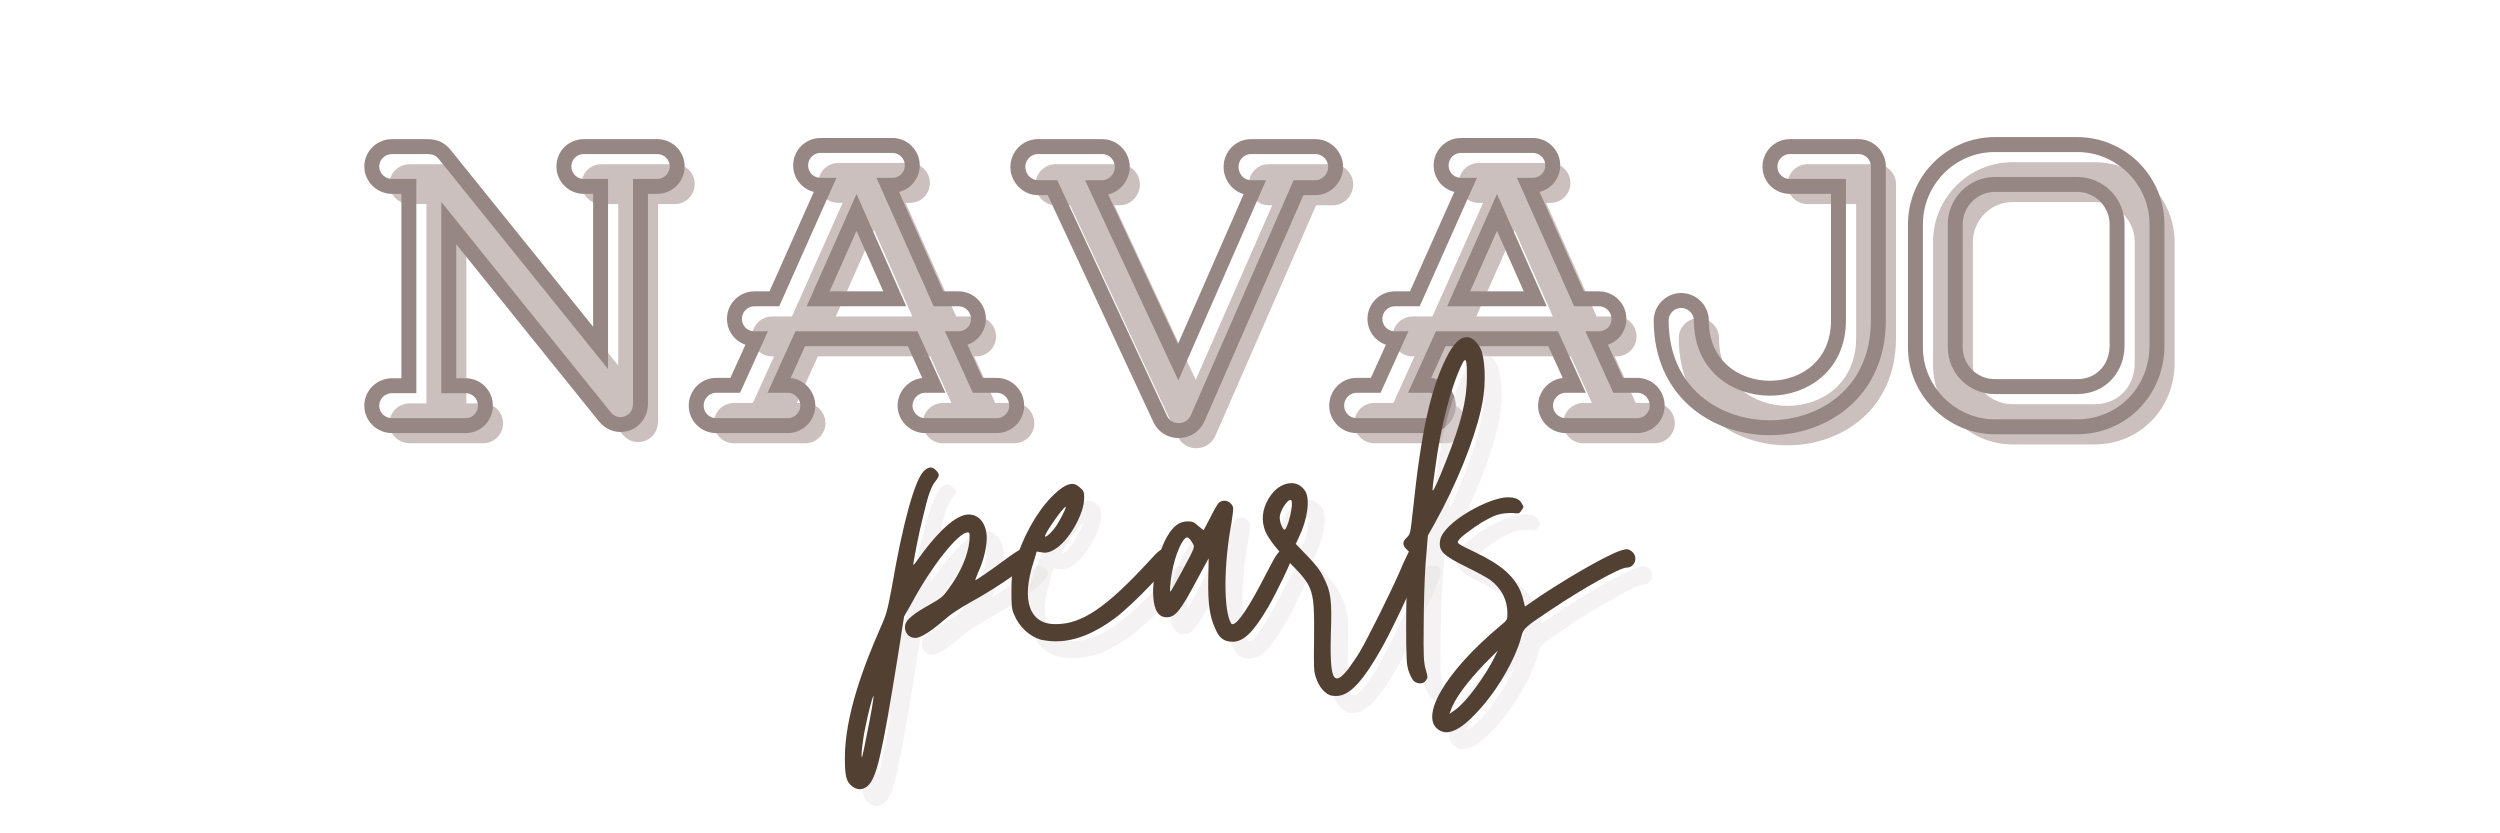
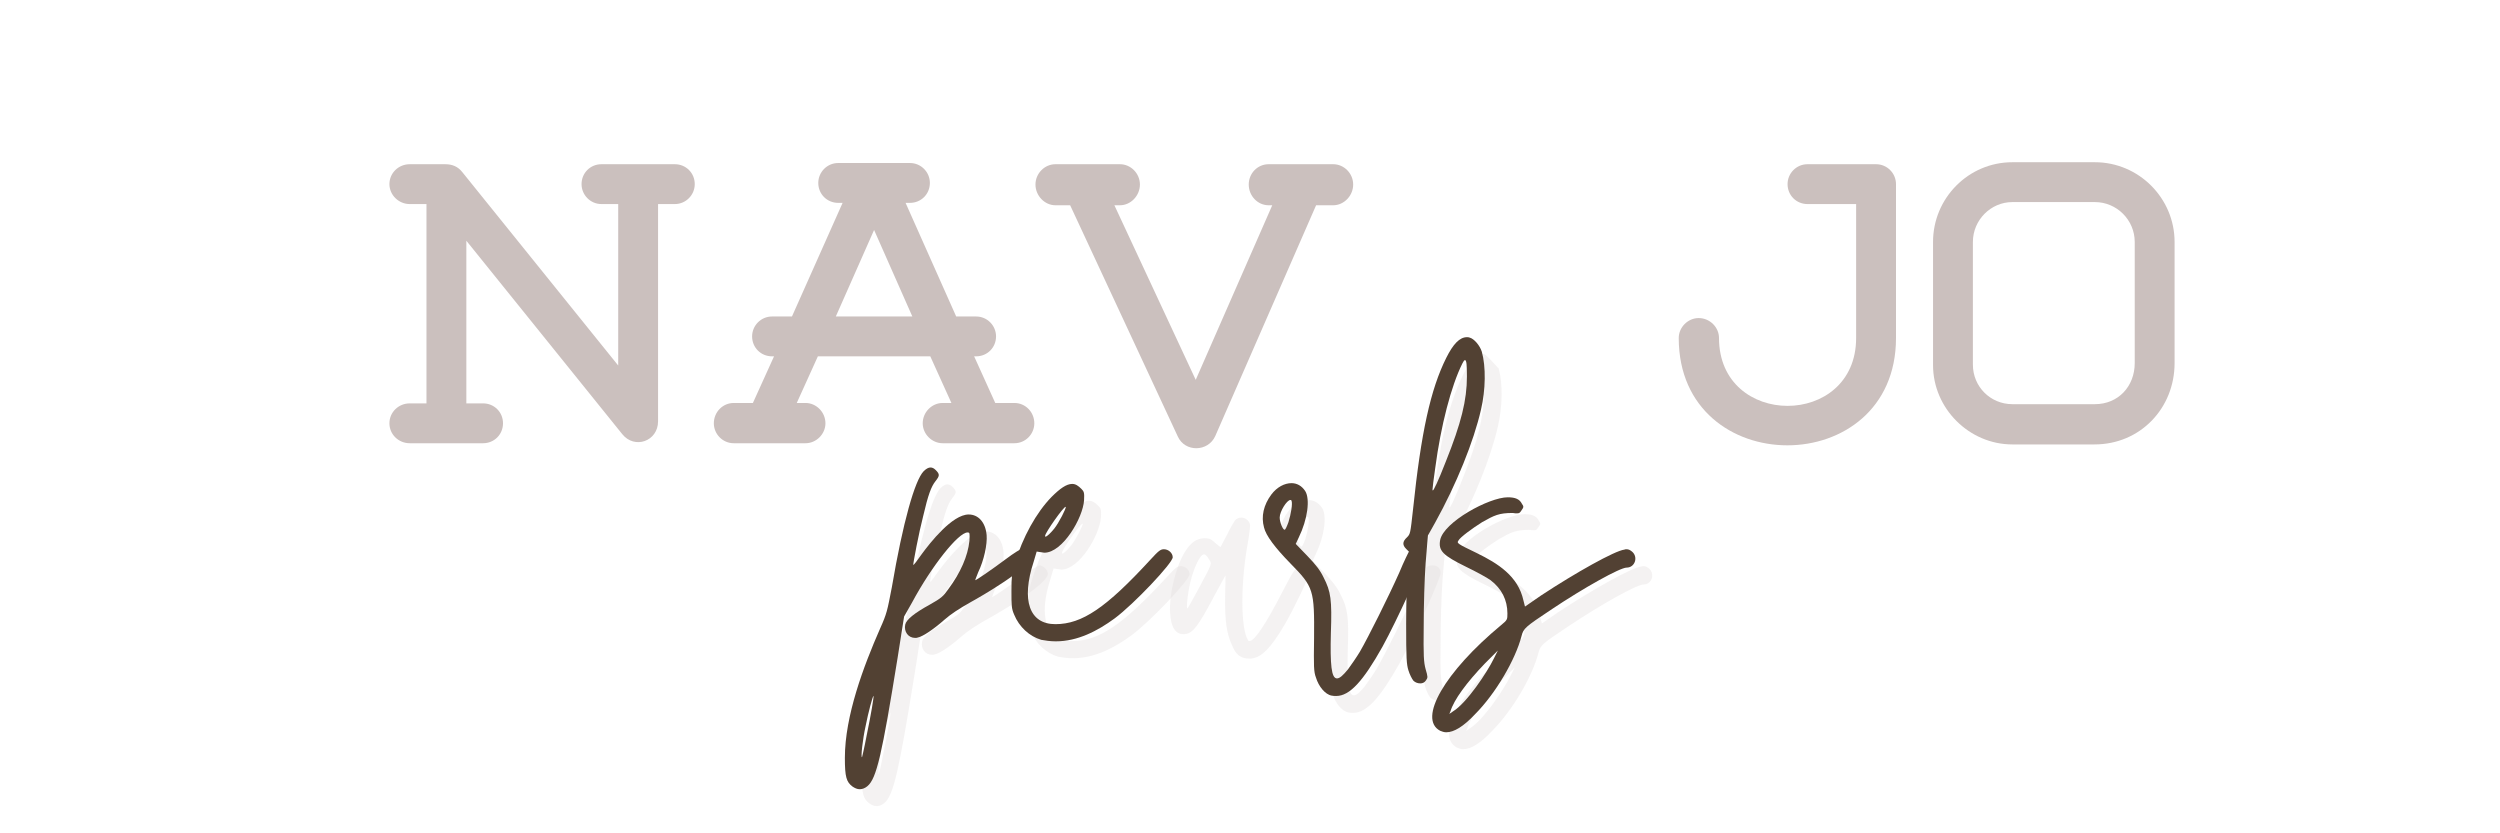
<svg xmlns="http://www.w3.org/2000/svg" width="576" zoomAndPan="magnify" viewBox="0 0 432 144" height="192" preserveAspectRatio="xMidYMid meet" version="1.0">
  <defs>
    <filter x="0%" y="0%" width="100%" height="100%" id="82ce3504d9">
      <feColorMatrix values="0 0 0 0 1 0 0 0 0 1 0 0 0 0 1 0 0 0 1 0" color-interpolation-filters="sRGB" />
    </filter>
    <g />
    <mask id="00b9658fda">
      <g filter="url(#82ce3504d9)">
        <rect x="-43.2" width="518.4" fill="#000000" y="-14.4" height="172.8" fill-opacity="0.8" />
      </g>
    </mask>
    <clipPath id="c5d01710d7">
      <path d="M 0.391 0.363 L 48.941 0.363 L 48.941 17 L 0.391 17 Z M 0.391 0.363 " clip-rule="nonzero" />
    </clipPath>
    <clipPath id="4da08446f7">
      <path d="M 40.621 0.363 C 45.219 0.363 48.941 4.086 48.941 8.68 C 48.941 13.277 45.219 17 40.621 17 L 8.707 17 C 4.113 17 0.391 13.277 0.391 8.68 C 0.391 4.086 4.113 0.363 8.707 0.363 Z M 40.621 0.363 " clip-rule="nonzero" />
    </clipPath>
    <clipPath id="4741c807af">
      <rect x="0" width="50" y="0" height="17" />
    </clipPath>
  </defs>
  <rect x="-43.2" width="518.4" fill="#ffffff" y="-14.4" height="172.8" fill-opacity="1" />
  <rect x="-43.2" width="518.4" fill="#ffffff" y="-14.4" height="172.8" fill-opacity="1" />
  <g mask="url(#00b9658fda)">
    <g transform="matrix(1, 0, 0, 1, 271, 127)">
      <g clip-path="url(#4741c807af)">
        <g clip-path="url(#c5d01710d7)">
          <g clip-path="url(#4da08446f7)">
            <path fill="#ffffff" d="M 0.391 0.363 L 48.941 0.363 L 48.941 17 L 0.391 17 Z M 0.391 0.363 " fill-opacity="1" fill-rule="nonzero" />
          </g>
        </g>
      </g>
    </g>
  </g>
  <g fill="#cbc0be" fill-opacity="1">
    <g transform="translate(64.397, 76.591)">
      <g>
        <path d="M 52.211 -48.215 L 39.539 -48.215 C 37.609 -48.215 36.094 -46.699 36.094 -44.773 C 36.094 -42.914 37.609 -41.328 39.539 -41.328 L 42.43 -41.328 L 42.43 -13.43 L 15.496 -46.84 C 14.742 -47.801 13.777 -48.215 12.535 -48.215 L 6.406 -48.215 C 4.477 -48.215 2.895 -46.699 2.895 -44.773 C 2.895 -42.914 4.477 -41.328 6.406 -41.328 L 9.297 -41.328 L 9.297 -6.887 L 6.406 -6.887 C 4.477 -6.887 2.895 -5.371 2.895 -3.445 C 2.895 -1.516 4.477 0 6.406 0 L 19.078 0 C 21.008 0 22.523 -1.516 22.523 -3.445 C 22.523 -5.371 21.008 -6.887 19.078 -6.887 L 16.188 -6.887 L 16.188 -34.992 L 43.117 -1.586 C 45.254 1.102 49.316 -0.344 49.316 -3.789 L 49.316 -41.328 L 52.211 -41.328 C 54.141 -41.328 55.656 -42.914 55.656 -44.773 C 55.656 -46.699 54.141 -48.215 52.211 -48.215 Z M 52.211 -48.215 " />
      </g>
    </g>
  </g>
  <g fill="#cbc0be" fill-opacity="1">
    <g transform="translate(123.351, 76.591)">
      <g>
        <path d="M 51.934 -6.957 L 48.629 -6.957 L 44.98 -15.016 L 45.324 -15.016 C 47.25 -15.016 48.766 -16.531 48.766 -18.461 C 48.766 -20.32 47.25 -21.902 45.324 -21.902 L 41.879 -21.902 L 33.133 -41.535 L 33.891 -41.535 C 35.816 -41.535 37.332 -43.051 37.332 -44.98 C 37.332 -46.84 35.816 -48.422 33.891 -48.422 L 21.492 -48.422 C 19.562 -48.422 18.047 -46.84 18.047 -44.98 C 18.047 -43.051 19.562 -41.535 21.492 -41.535 L 22.25 -41.535 L 13.5 -21.902 L 10.055 -21.902 C 8.129 -21.902 6.613 -20.32 6.613 -18.461 C 6.613 -16.531 8.129 -15.016 10.055 -15.016 L 10.402 -15.016 L 6.75 -6.957 L 3.445 -6.957 C 1.516 -6.957 0 -5.371 0 -3.445 C 0 -1.586 1.516 0 3.445 0 L 15.844 0 C 17.703 0 19.285 -1.586 19.285 -3.445 C 19.285 -5.371 17.703 -6.957 15.844 -6.957 L 14.328 -6.957 L 17.977 -15.016 L 37.402 -15.016 L 41.051 -6.957 L 39.539 -6.957 C 37.676 -6.957 36.094 -5.371 36.094 -3.445 C 36.094 -1.586 37.676 0 39.539 0 L 51.934 0 C 53.863 0 55.379 -1.586 55.379 -3.445 C 55.379 -5.371 53.863 -6.957 51.934 -6.957 Z M 34.301 -21.902 L 21.078 -21.902 L 27.691 -36.852 Z M 34.301 -21.902 " />
      </g>
    </g>
  </g>
  <g fill="#cbc0be" fill-opacity="1">
    <g transform="translate(178.93, 76.591)">
      <g>
        <path d="M 51.453 -48.215 L 40.293 -48.215 C 38.367 -48.215 36.852 -46.633 36.852 -44.703 C 36.852 -42.773 38.367 -41.121 40.293 -41.121 L 40.914 -41.121 L 27.691 -10.953 L 13.637 -41.121 L 14.602 -41.121 C 16.461 -41.121 18.047 -42.773 18.047 -44.703 C 18.047 -46.633 16.461 -48.215 14.602 -48.215 L 3.445 -48.215 C 1.586 -48.215 0 -46.633 0 -44.703 C 0 -42.773 1.586 -41.121 3.445 -41.121 L 5.992 -41.121 L 24.59 -1.172 C 25.828 1.586 29.824 1.516 31.066 -1.238 L 48.492 -41.121 L 51.453 -41.121 C 53.312 -41.121 54.898 -42.773 54.898 -44.703 C 54.898 -46.633 53.312 -48.215 51.453 -48.215 Z M 51.453 -48.215 " />
      </g>
    </g>
  </g>
  <g fill="#cbc0be" fill-opacity="1">
    <g transform="translate(234.027, 76.591)">
      <g>
-         <path d="M 51.934 -6.957 L 48.629 -6.957 L 44.98 -15.016 L 45.324 -15.016 C 47.25 -15.016 48.766 -16.531 48.766 -18.461 C 48.766 -20.32 47.25 -21.902 45.324 -21.902 L 41.879 -21.902 L 33.133 -41.535 L 33.891 -41.535 C 35.816 -41.535 37.332 -43.051 37.332 -44.98 C 37.332 -46.84 35.816 -48.422 33.891 -48.422 L 21.492 -48.422 C 19.562 -48.422 18.047 -46.84 18.047 -44.98 C 18.047 -43.051 19.562 -41.535 21.492 -41.535 L 22.25 -41.535 L 13.5 -21.902 L 10.055 -21.902 C 8.129 -21.902 6.613 -20.32 6.613 -18.461 C 6.613 -16.531 8.129 -15.016 10.055 -15.016 L 10.402 -15.016 L 6.75 -6.957 L 3.445 -6.957 C 1.516 -6.957 0 -5.371 0 -3.445 C 0 -1.586 1.516 0 3.445 0 L 15.844 0 C 17.703 0 19.285 -1.586 19.285 -3.445 C 19.285 -5.371 17.703 -6.957 15.844 -6.957 L 14.328 -6.957 L 17.977 -15.016 L 37.402 -15.016 L 41.051 -6.957 L 39.539 -6.957 C 37.676 -6.957 36.094 -5.371 36.094 -3.445 C 36.094 -1.586 37.676 0 39.539 0 L 51.934 0 C 53.863 0 55.379 -1.586 55.379 -3.445 C 55.379 -5.371 53.863 -6.957 51.934 -6.957 Z M 34.301 -21.902 L 21.078 -21.902 L 27.691 -36.852 Z M 34.301 -21.902 " />
-       </g>
+         </g>
    </g>
  </g>
  <g fill="#cbc0be" fill-opacity="1">
    <g transform="translate(289.606, 76.591)">
      <g>
        <path d="M 34.578 -48.215 L 22.73 -48.215 C 20.801 -48.215 19.285 -46.633 19.285 -44.773 C 19.285 -42.844 20.801 -41.328 22.73 -41.328 L 31.133 -41.328 L 31.133 -18.184 C 31.133 -2.547 7.438 -2.547 7.438 -18.184 C 7.438 -20.043 5.855 -21.629 3.926 -21.629 C 2.066 -21.629 0.48 -20.043 0.48 -18.184 C 0.48 6.543 38.023 6.543 38.023 -18.184 L 38.023 -44.773 C 38.023 -46.633 36.508 -48.215 34.578 -48.215 Z M 34.578 -48.215 " />
      </g>
    </g>
  </g>
  <g fill="#cbc0be" fill-opacity="1">
    <g transform="translate(330.584, 76.591)">
      <g>
        <path d="M 45.184 -13.844 L 45.184 -34.785 C 45.184 -42.359 38.984 -48.559 31.41 -48.559 L 17.152 -48.559 C 9.574 -48.559 3.445 -42.359 3.445 -34.785 L 3.445 -13.5 C 3.445 -5.992 9.711 0.207 17.152 0.207 L 31.34 0.207 C 39.262 0.207 45.184 -6.062 45.184 -13.844 Z M 31.41 -6.75 L 17.152 -6.75 C 13.363 -6.75 10.332 -9.781 10.332 -13.57 L 10.332 -34.785 C 10.332 -38.574 13.43 -41.672 17.152 -41.672 L 31.41 -41.672 C 35.199 -41.672 38.297 -38.574 38.297 -34.785 L 38.297 -13.844 C 38.297 -9.852 35.473 -6.75 31.41 -6.75 Z M 31.41 -6.75 " />
      </g>
    </g>
  </g>
-   <path stroke-linecap="butt" transform="matrix(0.75, 0, 0, 0.75, 5.337, 8.297)" fill="none" stroke-linejoin="miter" d="M 144.306 22.719 L 127.399 22.719 C 124.821 22.719 122.806 24.734 122.806 27.312 C 122.806 29.781 124.821 31.885 127.399 31.885 L 131.259 31.885 L 131.259 69.083 L 95.363 24.557 C 94.352 23.255 93.05 22.719 91.394 22.719 L 83.233 22.719 C 80.649 22.719 78.545 24.734 78.545 27.312 C 78.545 29.781 80.649 31.885 83.233 31.885 L 87.087 31.885 L 87.087 77.807 L 83.233 77.807 C 80.649 77.807 78.545 79.849 78.545 82.401 C 78.545 84.984 80.649 87 83.233 87 L 100.139 87 C 102.691 87 104.712 84.984 104.712 82.401 C 104.712 79.849 102.691 77.807 100.139 77.807 L 96.28 77.807 L 96.28 40.338 L 132.175 84.891 C 135.024 88.479 140.451 86.552 140.451 81.953 L 140.451 31.885 L 144.306 31.885 C 146.863 31.885 148.905 29.781 148.905 27.312 C 148.905 24.734 146.863 22.719 144.306 22.719 Z M 222.53 77.719 L 218.139 77.719 L 213.269 66.979 L 213.717 66.979 C 216.3 66.979 218.316 64.958 218.316 62.38 C 218.316 59.917 216.3 57.786 213.717 57.786 L 209.123 57.786 L 197.462 31.62 L 198.472 31.62 C 201.05 31.62 203.071 29.599 203.071 27.021 C 203.071 24.557 201.05 22.448 198.472 22.448 L 181.946 22.448 C 179.368 22.448 177.352 24.557 177.352 27.021 C 177.352 29.599 179.368 31.62 181.946 31.62 L 182.957 31.62 L 171.295 57.786 L 166.701 57.786 C 164.123 57.786 162.102 59.917 162.102 62.38 C 162.102 64.958 164.123 66.979 166.701 66.979 L 167.149 66.979 L 162.285 77.719 L 157.889 77.719 C 155.311 77.719 153.29 79.849 153.29 82.401 C 153.29 84.891 155.311 87 157.889 87 L 174.415 87 C 176.905 87 179.009 84.891 179.009 82.401 C 179.009 79.849 176.905 77.719 174.415 77.719 L 172.394 77.719 L 177.264 66.979 L 203.16 66.979 L 208.024 77.719 L 206.009 77.719 C 203.54 77.719 201.41 79.849 201.41 82.401 C 201.41 84.891 203.54 87 206.009 87 L 222.53 87 C 225.108 87 227.128 84.891 227.128 82.401 C 227.128 79.849 225.108 77.719 222.53 77.719 Z M 199.035 57.786 L 181.389 57.786 L 190.222 37.875 Z M 296.009 22.719 L 281.118 22.719 C 278.54 22.719 276.524 24.823 276.524 27.401 C 276.524 29.958 278.54 32.177 281.118 32.177 L 281.951 32.177 L 264.326 72.401 L 245.582 32.177 L 246.858 32.177 C 249.347 32.177 251.457 29.958 251.457 27.401 C 251.457 24.823 249.347 22.719 246.858 22.719 L 231.993 22.719 C 229.503 22.719 227.399 24.823 227.399 27.401 C 227.399 29.958 229.503 32.177 231.993 32.177 L 235.378 32.177 L 260.181 85.432 C 261.837 89.109 267.175 89.016 268.811 85.338 L 292.061 32.177 L 296.009 32.177 C 298.477 32.177 300.608 29.958 300.608 27.401 C 300.608 24.823 298.477 22.719 296.009 22.719 Z M 370.097 77.719 L 365.707 77.719 L 360.837 66.979 L 361.285 66.979 C 363.868 66.979 365.884 64.958 365.884 62.38 C 365.884 59.917 363.868 57.786 361.285 57.786 L 356.691 57.786 L 345.03 31.62 L 346.04 31.62 C 348.618 31.62 350.639 29.599 350.639 27.021 C 350.639 24.557 348.618 22.448 346.04 22.448 L 329.514 22.448 C 326.936 22.448 324.92 24.557 324.92 27.021 C 324.92 29.599 326.936 31.62 329.514 31.62 L 330.524 31.62 L 318.863 57.786 L 314.269 57.786 C 311.691 57.786 309.67 59.917 309.67 62.38 C 309.67 64.958 311.691 66.979 314.269 66.979 L 314.717 66.979 L 309.852 77.719 L 305.457 77.719 C 302.878 77.719 300.858 79.849 300.858 82.401 C 300.858 84.891 302.878 87 305.457 87 L 321.983 87 C 324.472 87 326.576 84.891 326.576 82.401 C 326.576 79.849 324.472 77.719 321.983 77.719 L 319.962 77.719 L 324.832 66.979 L 350.727 66.979 L 355.592 77.719 L 353.576 77.719 C 351.108 77.719 348.977 79.849 348.977 82.401 C 348.977 84.891 351.108 87 353.576 87 L 370.097 87 C 372.675 87 374.696 84.891 374.696 82.401 C 374.696 79.849 372.675 77.719 370.097 77.719 Z M 346.602 57.786 L 328.957 57.786 L 337.79 37.875 Z M 421.066 22.719 L 405.28 22.719 C 402.701 22.719 400.686 24.823 400.686 27.312 C 400.686 29.87 402.701 31.885 405.28 31.885 L 416.467 31.885 L 416.467 62.76 C 416.467 83.594 384.873 83.594 384.873 62.76 C 384.873 60.271 382.769 58.167 380.191 58.167 C 377.722 58.167 375.618 60.271 375.618 62.76 C 375.618 95.724 425.66 95.724 425.66 62.76 L 425.66 27.312 C 425.66 24.823 423.644 22.719 421.066 22.719 Z M 489.852 68.547 L 489.852 40.63 C 489.852 30.521 481.576 22.245 471.488 22.245 L 452.472 22.245 C 442.363 22.245 434.201 30.521 434.201 40.63 L 434.201 68.995 C 434.201 79.016 442.561 87.271 452.472 87.271 L 471.399 87.271 C 481.957 87.271 489.852 78.927 489.852 68.547 Z M 471.488 78.01 L 452.472 78.01 C 447.431 78.01 443.368 73.953 443.368 68.906 L 443.368 40.63 C 443.368 35.562 447.519 31.437 452.472 31.437 L 471.488 31.437 C 476.53 31.437 480.66 35.562 480.66 40.63 L 480.66 68.547 C 480.66 73.859 476.889 78.01 471.488 78.01 Z M 471.488 78.01 " stroke="#978784" stroke-width="3.444" stroke-opacity="1" stroke-miterlimit="4" />
  <g fill="#e3dfde" fill-opacity="0.4">
    <g transform="translate(159.08, 109.121)">
      <g>
        <path d="M -8.848 29.715 C -8.453 29.977 -8.055 30.176 -7.594 30.176 C -7.133 30.176 -6.668 29.977 -6.273 29.648 C -4.688 28.328 -3.766 24.234 -1.055 7.461 L 0.066 0.332 L 1.453 -2.113 C 4.82 -8.387 9.441 -14.195 11.027 -14.195 C 11.422 -14.195 11.422 -14.062 11.355 -12.742 C 11.094 -10.168 9.84 -7.262 7.727 -4.426 C 6.801 -3.102 6.473 -2.84 4.488 -1.715 C 1.848 -0.266 0.461 0.859 0.266 1.715 C 0 2.973 0.793 4.027 1.98 4.027 C 2.113 4.027 2.312 4.027 2.441 3.961 C 3.367 3.766 5.281 2.441 7.066 0.859 C 8.121 -0.066 9.508 -0.992 11.621 -2.18 C 13.207 -3.039 21.988 -8.121 21.988 -9.969 C 21.988 -10.629 21.195 -11.422 20.535 -11.422 C 20.336 -11.422 19.016 -10.629 17.629 -9.574 C 15.055 -7.66 12.547 -5.941 12.348 -5.941 C 12.348 -5.941 12.547 -6.535 12.875 -7.328 C 13.867 -9.375 14.461 -12.148 14.328 -13.734 C 14.129 -15.98 12.875 -17.301 11.227 -17.301 C 8.387 -17.301 4.555 -12.414 3.102 -10.434 C 2.379 -9.375 1.715 -8.52 1.652 -8.582 C 1.586 -8.715 2.641 -14.262 3.367 -17.035 C 4.227 -20.734 4.754 -22.121 5.48 -23.043 C 6.207 -23.969 6.273 -24.234 5.547 -24.961 C 5.215 -25.289 4.953 -25.422 4.621 -25.422 C 4.293 -25.422 3.895 -25.223 3.434 -24.762 C 1.914 -23.176 -0.133 -15.98 -2.047 -4.754 C -2.84 -0.66 -2.906 -0.199 -4.094 2.441 C -6.934 8.914 -10.168 17.496 -10.168 24.762 C -10.168 28.062 -9.906 28.922 -8.848 29.715 Z M -6.473 21.262 C -6.801 23.043 -7.199 24.629 -7.199 24.629 C -7.461 24.828 -7.066 21.395 -6.602 19.348 C -6.141 16.969 -5.348 14 -5.215 14.062 C -5.148 14.195 -5.613 17.102 -6.473 21.262 Z M -6.473 21.262 " />
      </g>
    </g>
  </g>
  <g fill="#e3dfde" fill-opacity="0.4">
    <g transform="translate(179.943, 109.121)">
      <g>
        <path d="M 2.906 4.359 C 3.566 4.488 4.488 4.621 5.414 4.621 C 9.18 4.621 12.613 2.84 15.582 0.66 C 18.949 -1.848 25.621 -8.914 25.621 -9.906 C 25.621 -10.629 24.895 -11.293 24.102 -11.293 C 23.508 -11.293 23.176 -11.027 21.723 -9.441 C 14.129 -1.188 9.969 1.652 5.348 1.652 C 0.859 1.652 -0.594 -2.441 1.586 -9.113 L 2.113 -10.895 L 2.973 -10.762 C 3.102 -10.762 3.301 -10.695 3.434 -10.695 C 6.602 -10.695 10.102 -16.707 10.301 -19.742 C 10.367 -21.062 10.301 -21.262 9.84 -21.723 C 9.309 -22.254 8.848 -22.582 8.254 -22.582 C 7.262 -22.582 6.141 -21.789 4.688 -20.336 C 2.047 -17.629 -0.332 -13.34 -1.652 -8.848 C -2.18 -7.199 -2.246 -6.535 -2.246 -4.094 C -2.246 -1.586 -2.246 -1.055 -1.781 0 C -0.926 2.113 0.859 3.766 2.906 4.359 Z M 5.148 -14.855 C 4.555 -14.129 3.895 -13.469 3.633 -13.469 C 3.566 -13.469 3.566 -13.535 3.566 -13.602 C 3.566 -14.129 6.867 -18.82 7.133 -18.621 C 7.262 -18.422 5.941 -15.848 5.148 -14.855 Z M 5.148 -14.855 " />
      </g>
    </g>
  </g>
  <g fill="#e3dfde" fill-opacity="0.4">
    <g transform="translate(204.108, 109.121)">
      <g>
        <path d="M 11.82 4.688 C 13.734 4.688 15.449 2.973 17.961 -1.32 C 19.48 -3.961 21.988 -9.18 21.988 -9.707 C 21.988 -10.168 21.129 -11.227 20.801 -11.227 C 19.809 -11.227 19.48 -10.695 17.434 -6.734 C 14.727 -1.453 12.68 1.652 11.82 1.652 C 11.688 1.652 11.621 1.652 11.555 1.52 C 10.234 -0.594 10.234 -8.582 11.621 -15.914 C 11.82 -17.168 11.953 -18.355 11.887 -18.555 C 11.621 -19.281 11.027 -19.676 10.367 -19.676 C 9.969 -19.676 9.641 -19.543 9.309 -19.215 C 9.113 -18.949 8.453 -17.828 7.922 -16.707 C 7.328 -15.648 6.867 -14.66 6.801 -14.594 C 6.734 -14.594 6.34 -14.922 5.875 -15.32 C 5.148 -15.98 4.887 -16.109 4.027 -16.109 C 2.641 -16.109 1.586 -15.32 0.594 -13.668 C -0.992 -11.027 -2.113 -6.34 -1.914 -3.234 C -1.781 -0.727 -0.992 0.461 0.395 0.461 C 1.914 0.461 2.773 -0.594 5.68 -6.074 C 6.734 -8.055 7.66 -9.707 7.66 -9.707 C 7.66 -9.707 7.66 -8.121 7.594 -6.074 C 7.527 -1.848 7.859 0.461 8.848 2.508 C 9.441 3.961 10.234 4.688 11.82 4.688 Z M 2.973 -7.328 C 1.98 -5.48 1.121 -3.961 1.055 -3.961 C 0.926 -3.961 0.992 -5.48 1.32 -7.262 C 1.848 -10.301 3.168 -13.34 3.961 -13.34 C 4.16 -13.34 4.488 -13.008 4.754 -12.547 C 5.348 -11.621 5.48 -12.016 2.973 -7.328 Z M 2.973 -7.328 " />
      </g>
    </g>
  </g>
  <g fill="#e3dfde" fill-opacity="0.4">
    <g transform="translate(224.509, 109.121)">
      <g>
        <path d="M 8.52 14 C 8.781 14.062 9.047 14.062 9.309 14.062 C 11.621 14.062 13.934 11.555 17.301 5.547 C 19.809 0.992 24.43 -9.113 24.43 -10.102 C 24.43 -10.961 23.836 -11.422 23.043 -11.422 C 22.648 -11.422 22.254 -11.355 21.988 -11.094 C 21.855 -10.895 20.996 -9.18 20.207 -7.262 C 18.355 -3.102 14.855 3.895 13.402 6.406 C 12.809 7.395 11.887 8.715 11.355 9.441 C 10.5 10.5 9.906 11.027 9.441 11.027 C 8.453 11.027 8.254 8.648 8.387 3.168 C 8.582 -2.574 8.387 -3.961 7.133 -6.406 C 6.535 -7.66 5.812 -8.582 4.293 -10.168 L 2.312 -12.215 L 2.84 -13.34 C 4.359 -16.441 4.82 -19.941 3.961 -21.328 C 3.367 -22.254 2.508 -22.715 1.586 -22.715 C 0.395 -22.715 -0.926 -22.055 -1.914 -20.734 C -3.234 -18.949 -3.699 -16.969 -3.168 -15.055 C -2.84 -13.668 -1.32 -11.621 1.387 -8.848 C 5.414 -4.754 5.547 -4.293 5.48 4.094 C 5.414 8.98 5.414 9.84 5.812 10.895 C 6.273 12.414 7.395 13.801 8.52 14 Z M 1.055 -15.98 C 0.793 -15.254 0.527 -14.66 0.395 -14.66 C 0.066 -14.66 -0.461 -15.98 -0.461 -16.773 C -0.461 -17.828 0.793 -19.809 1.387 -19.809 C 1.453 -19.809 1.52 -19.809 1.586 -19.676 C 1.781 -19.148 1.52 -17.496 1.055 -15.98 Z M 1.055 -15.98 " />
      </g>
    </g>
  </g>
  <g fill="#e3dfde" fill-opacity="0.4">
    <g transform="translate(247.221, 109.121)">
      <g>
-         <path d="M -0.066 11.422 C 0.266 11.754 0.727 11.887 1.121 11.887 C 1.52 11.887 1.848 11.754 2.113 11.355 C 2.441 10.895 2.441 10.762 2.047 9.441 C 1.715 8.188 1.652 7.199 1.715 1.914 C 1.715 -1.586 1.848 -6.074 2.047 -8.914 L 2.441 -13.668 L 3.699 -15.914 C 7.328 -22.449 10.367 -29.91 11.621 -35.457 C 12.414 -38.824 12.48 -42.852 11.754 -45.43 C 11.422 -46.484 10.434 -47.672 9.641 -47.871 C 9.508 -47.938 9.309 -47.938 9.18 -47.938 C 7.922 -47.938 6.801 -46.75 5.613 -44.371 C 2.906 -38.957 1.254 -31.496 -0.133 -18.16 C -0.594 -14 -0.594 -13.934 -1.188 -13.34 C -1.98 -12.613 -1.98 -12.016 -1.32 -11.355 L -0.793 -10.828 L -1.055 -7.988 C -1.188 -6.473 -1.32 -2.113 -1.32 1.586 C -1.32 7.594 -1.254 8.582 -0.926 9.641 C -0.727 10.301 -0.332 11.094 -0.066 11.422 Z M 5.547 -26.477 C 4.16 -22.914 3.434 -21.461 3.301 -21.461 C 3.234 -21.461 3.234 -21.527 3.234 -21.594 C 3.234 -21.789 3.434 -23.508 3.699 -25.289 C 4.688 -32.75 6.473 -39.551 8.387 -43.383 C 8.582 -43.777 8.715 -43.977 8.848 -43.977 C 9.113 -43.977 9.18 -43.117 9.18 -41.137 C 9.18 -37.043 8.188 -33.082 5.547 -26.477 Z M 5.547 -26.477 " />
+         <path d="M -0.066 11.422 C 0.266 11.754 0.727 11.887 1.121 11.887 C 1.52 11.887 1.848 11.754 2.113 11.355 C 2.441 10.895 2.441 10.762 2.047 9.441 C 1.715 8.188 1.652 7.199 1.715 1.914 C 1.715 -1.586 1.848 -6.074 2.047 -8.914 L 2.441 -13.668 L 3.699 -15.914 C 7.328 -22.449 10.367 -29.91 11.621 -35.457 C 12.414 -38.824 12.48 -42.852 11.754 -45.43 C 9.508 -47.938 9.309 -47.938 9.18 -47.938 C 7.922 -47.938 6.801 -46.75 5.613 -44.371 C 2.906 -38.957 1.254 -31.496 -0.133 -18.16 C -0.594 -14 -0.594 -13.934 -1.188 -13.34 C -1.98 -12.613 -1.98 -12.016 -1.32 -11.355 L -0.793 -10.828 L -1.055 -7.988 C -1.188 -6.473 -1.32 -2.113 -1.32 1.586 C -1.32 7.594 -1.254 8.582 -0.926 9.641 C -0.727 10.301 -0.332 11.094 -0.066 11.422 Z M 5.547 -26.477 C 4.16 -22.914 3.434 -21.461 3.301 -21.461 C 3.234 -21.461 3.234 -21.527 3.234 -21.594 C 3.234 -21.789 3.434 -23.508 3.699 -25.289 C 4.688 -32.75 6.473 -39.551 8.387 -43.383 C 8.582 -43.777 8.715 -43.977 8.848 -43.977 C 9.113 -43.977 9.18 -43.117 9.18 -41.137 C 9.18 -37.043 8.188 -33.082 5.547 -26.477 Z M 5.547 -26.477 " />
      </g>
    </g>
  </g>
  <g fill="#e3dfde" fill-opacity="0.4">
    <g transform="translate(255.54, 109.121)">
      <g>
        <path d="M -3.766 20.074 C -3.434 20.207 -3.102 20.336 -2.707 20.336 C -1.387 20.336 0.266 19.348 2.246 17.234 C 5.812 13.668 9.246 7.793 10.301 3.699 C 10.629 2.379 10.961 2.113 15.32 -0.793 C 21.129 -4.688 27.336 -8.121 28.457 -8.121 C 29.91 -8.121 30.508 -9.969 29.383 -10.895 C 29.055 -11.16 28.789 -11.293 28.457 -11.293 C 28.328 -11.293 28.195 -11.293 28.062 -11.227 C 26.41 -11.027 19.676 -7.262 13.668 -3.301 L 10.895 -1.387 L 10.629 -2.441 C 9.707 -6.668 6.207 -8.848 2.574 -10.629 C -0.859 -12.281 -0.926 -12.348 -0.594 -12.809 C -0.332 -13.34 1.715 -14.855 3.5 -15.98 C 5.613 -17.168 6.406 -17.562 8.781 -17.562 C 9.113 -17.496 9.309 -17.496 9.508 -17.496 C 9.969 -17.496 10.035 -17.629 10.301 -18.027 C 10.695 -18.555 10.695 -18.688 10.367 -19.148 C 9.969 -19.941 9.246 -20.27 7.922 -20.27 C 4.688 -20.27 -3.168 -15.98 -3.766 -12.875 C -4.094 -11.027 -3.301 -10.234 0.727 -8.254 C 2.508 -7.395 4.426 -6.34 4.953 -5.941 C 6.867 -4.488 7.859 -2.508 7.859 -0.199 C 7.859 0.859 7.859 0.926 6.734 1.848 C -2.973 9.906 -7.66 18.027 -3.766 20.074 Z M -1.52 16.707 L -2.18 17.168 L -1.98 16.707 C -1.387 14.727 0.793 11.754 3.961 8.453 L 6.207 6.207 L 5.48 7.66 C 4.359 9.969 0.793 15.32 -1.52 16.707 Z M -1.52 16.707 " />
      </g>
    </g>
  </g>
  <g fill="#524133" fill-opacity="1">
    <g transform="translate(156.162, 106.203)">
      <g>
        <path d="M -8.848 29.715 C -8.453 29.977 -8.055 30.176 -7.594 30.176 C -7.133 30.176 -6.668 29.977 -6.273 29.648 C -4.688 28.328 -3.766 24.234 -1.055 7.461 L 0.066 0.332 L 1.453 -2.113 C 4.82 -8.387 9.441 -14.195 11.027 -14.195 C 11.422 -14.195 11.422 -14.062 11.355 -12.742 C 11.094 -10.168 9.84 -7.262 7.727 -4.426 C 6.801 -3.102 6.473 -2.84 4.488 -1.715 C 1.848 -0.266 0.461 0.859 0.266 1.715 C 0 2.973 0.793 4.027 1.98 4.027 C 2.113 4.027 2.312 4.027 2.441 3.961 C 3.367 3.766 5.281 2.441 7.066 0.859 C 8.121 -0.066 9.508 -0.992 11.621 -2.18 C 13.207 -3.039 21.988 -8.121 21.988 -9.969 C 21.988 -10.629 21.195 -11.422 20.535 -11.422 C 20.336 -11.422 19.016 -10.629 17.629 -9.574 C 15.055 -7.66 12.547 -5.941 12.348 -5.941 C 12.348 -5.941 12.547 -6.535 12.875 -7.328 C 13.867 -9.375 14.461 -12.148 14.328 -13.734 C 14.129 -15.98 12.875 -17.301 11.227 -17.301 C 8.387 -17.301 4.555 -12.414 3.102 -10.434 C 2.379 -9.375 1.715 -8.52 1.652 -8.582 C 1.586 -8.715 2.641 -14.262 3.367 -17.035 C 4.227 -20.734 4.754 -22.121 5.48 -23.043 C 6.207 -23.969 6.273 -24.234 5.547 -24.961 C 5.215 -25.289 4.953 -25.422 4.621 -25.422 C 4.293 -25.422 3.895 -25.223 3.434 -24.762 C 1.914 -23.176 -0.133 -15.98 -2.047 -4.754 C -2.84 -0.66 -2.906 -0.199 -4.094 2.441 C -6.934 8.914 -10.168 17.496 -10.168 24.762 C -10.168 28.062 -9.906 28.922 -8.848 29.715 Z M -6.473 21.262 C -6.801 23.043 -7.199 24.629 -7.199 24.629 C -7.461 24.828 -7.066 21.395 -6.602 19.348 C -6.141 16.969 -5.348 14 -5.215 14.062 C -5.148 14.195 -5.613 17.102 -6.473 21.262 Z M -6.473 21.262 " />
      </g>
    </g>
  </g>
  <g fill="#524133" fill-opacity="1">
    <g transform="translate(177.025, 106.203)">
      <g>
        <path d="M 2.906 4.359 C 3.566 4.488 4.488 4.621 5.414 4.621 C 9.18 4.621 12.613 2.84 15.582 0.66 C 18.949 -1.848 25.621 -8.914 25.621 -9.906 C 25.621 -10.629 24.895 -11.293 24.102 -11.293 C 23.508 -11.293 23.176 -11.027 21.723 -9.441 C 14.129 -1.188 9.969 1.652 5.348 1.652 C 0.859 1.652 -0.594 -2.441 1.586 -9.113 L 2.113 -10.895 L 2.973 -10.762 C 3.102 -10.762 3.301 -10.695 3.434 -10.695 C 6.602 -10.695 10.102 -16.707 10.301 -19.742 C 10.367 -21.062 10.301 -21.262 9.84 -21.723 C 9.309 -22.254 8.848 -22.582 8.254 -22.582 C 7.262 -22.582 6.141 -21.789 4.688 -20.336 C 2.047 -17.629 -0.332 -13.34 -1.652 -8.848 C -2.18 -7.199 -2.246 -6.535 -2.246 -4.094 C -2.246 -1.586 -2.246 -1.055 -1.781 0 C -0.926 2.113 0.859 3.766 2.906 4.359 Z M 5.148 -14.855 C 4.555 -14.129 3.895 -13.469 3.633 -13.469 C 3.566 -13.469 3.566 -13.535 3.566 -13.602 C 3.566 -14.129 6.867 -18.82 7.133 -18.621 C 7.262 -18.422 5.941 -15.848 5.148 -14.855 Z M 5.148 -14.855 " />
      </g>
    </g>
  </g>
  <g fill="#524133" fill-opacity="1">
    <g transform="translate(201.19, 106.203)">
      <g>
-         <path d="M 11.82 4.688 C 13.734 4.688 15.449 2.973 17.961 -1.32 C 19.48 -3.961 21.988 -9.18 21.988 -9.707 C 21.988 -10.168 21.129 -11.227 20.801 -11.227 C 19.809 -11.227 19.48 -10.695 17.434 -6.734 C 14.727 -1.453 12.68 1.652 11.82 1.652 C 11.688 1.652 11.621 1.652 11.555 1.52 C 10.234 -0.594 10.234 -8.582 11.621 -15.914 C 11.82 -17.168 11.953 -18.355 11.887 -18.555 C 11.621 -19.281 11.027 -19.676 10.367 -19.676 C 9.969 -19.676 9.641 -19.543 9.309 -19.215 C 9.113 -18.949 8.453 -17.828 7.922 -16.707 C 7.328 -15.648 6.867 -14.66 6.801 -14.594 C 6.734 -14.594 6.34 -14.922 5.875 -15.32 C 5.148 -15.98 4.887 -16.109 4.027 -16.109 C 2.641 -16.109 1.586 -15.32 0.594 -13.668 C -0.992 -11.027 -2.113 -6.34 -1.914 -3.234 C -1.781 -0.727 -0.992 0.461 0.395 0.461 C 1.914 0.461 2.773 -0.594 5.68 -6.074 C 6.734 -8.055 7.66 -9.707 7.66 -9.707 C 7.66 -9.707 7.66 -8.121 7.594 -6.074 C 7.527 -1.848 7.859 0.461 8.848 2.508 C 9.441 3.961 10.234 4.688 11.82 4.688 Z M 2.973 -7.328 C 1.98 -5.48 1.121 -3.961 1.055 -3.961 C 0.926 -3.961 0.992 -5.48 1.32 -7.262 C 1.848 -10.301 3.168 -13.34 3.961 -13.34 C 4.16 -13.34 4.488 -13.008 4.754 -12.547 C 5.348 -11.621 5.48 -12.016 2.973 -7.328 Z M 2.973 -7.328 " />
-       </g>
+         </g>
    </g>
  </g>
  <g fill="#524133" fill-opacity="1">
    <g transform="translate(221.591, 106.203)">
      <g>
        <path d="M 8.52 14 C 8.781 14.062 9.047 14.062 9.309 14.062 C 11.621 14.062 13.934 11.555 17.301 5.547 C 19.809 0.992 24.43 -9.113 24.43 -10.102 C 24.43 -10.961 23.836 -11.422 23.043 -11.422 C 22.648 -11.422 22.254 -11.355 21.988 -11.094 C 21.855 -10.895 20.996 -9.18 20.207 -7.262 C 18.355 -3.102 14.855 3.895 13.402 6.406 C 12.809 7.395 11.887 8.715 11.355 9.441 C 10.5 10.5 9.906 11.027 9.441 11.027 C 8.453 11.027 8.254 8.648 8.387 3.168 C 8.582 -2.574 8.387 -3.961 7.133 -6.406 C 6.535 -7.66 5.812 -8.582 4.293 -10.168 L 2.312 -12.215 L 2.84 -13.34 C 4.359 -16.441 4.82 -19.941 3.961 -21.328 C 3.367 -22.254 2.508 -22.715 1.586 -22.715 C 0.395 -22.715 -0.926 -22.055 -1.914 -20.734 C -3.234 -18.949 -3.699 -16.969 -3.168 -15.055 C -2.84 -13.668 -1.32 -11.621 1.387 -8.848 C 5.414 -4.754 5.547 -4.293 5.48 4.094 C 5.414 8.98 5.414 9.84 5.812 10.895 C 6.273 12.414 7.395 13.801 8.52 14 Z M 1.055 -15.98 C 0.793 -15.254 0.527 -14.66 0.395 -14.66 C 0.066 -14.66 -0.461 -15.98 -0.461 -16.773 C -0.461 -17.828 0.793 -19.809 1.387 -19.809 C 1.453 -19.809 1.52 -19.809 1.586 -19.676 C 1.781 -19.148 1.52 -17.496 1.055 -15.98 Z M 1.055 -15.98 " />
      </g>
    </g>
  </g>
  <g fill="#524133" fill-opacity="1">
    <g transform="translate(244.303, 106.203)">
      <g>
        <path d="M -0.066 11.422 C 0.266 11.754 0.727 11.887 1.121 11.887 C 1.52 11.887 1.848 11.754 2.113 11.355 C 2.441 10.895 2.441 10.762 2.047 9.441 C 1.715 8.188 1.652 7.199 1.715 1.914 C 1.715 -1.586 1.848 -6.074 2.047 -8.914 L 2.441 -13.668 L 3.699 -15.914 C 7.328 -22.449 10.367 -29.91 11.621 -35.457 C 12.414 -38.824 12.48 -42.852 11.754 -45.43 C 11.422 -46.484 10.434 -47.672 9.641 -47.871 C 9.508 -47.938 9.309 -47.938 9.18 -47.938 C 7.922 -47.938 6.801 -46.75 5.613 -44.371 C 2.906 -38.957 1.254 -31.496 -0.133 -18.16 C -0.594 -14 -0.594 -13.934 -1.188 -13.34 C -1.98 -12.613 -1.98 -12.016 -1.32 -11.355 L -0.793 -10.828 L -1.055 -7.988 C -1.188 -6.473 -1.32 -2.113 -1.32 1.586 C -1.32 7.594 -1.254 8.582 -0.926 9.641 C -0.727 10.301 -0.332 11.094 -0.066 11.422 Z M 5.547 -26.477 C 4.16 -22.914 3.434 -21.461 3.301 -21.461 C 3.234 -21.461 3.234 -21.527 3.234 -21.594 C 3.234 -21.789 3.434 -23.508 3.699 -25.289 C 4.688 -32.75 6.473 -39.551 8.387 -43.383 C 8.582 -43.777 8.715 -43.977 8.848 -43.977 C 9.113 -43.977 9.18 -43.117 9.18 -41.137 C 9.18 -37.043 8.188 -33.082 5.547 -26.477 Z M 5.547 -26.477 " />
      </g>
    </g>
  </g>
  <g fill="#524133" fill-opacity="1">
    <g transform="translate(252.622, 106.203)">
      <g>
        <path d="M -3.766 20.074 C -3.434 20.207 -3.102 20.336 -2.707 20.336 C -1.387 20.336 0.266 19.348 2.246 17.234 C 5.812 13.668 9.246 7.793 10.301 3.699 C 10.629 2.379 10.961 2.113 15.32 -0.793 C 21.129 -4.688 27.336 -8.121 28.457 -8.121 C 29.91 -8.121 30.508 -9.969 29.383 -10.895 C 29.055 -11.16 28.789 -11.293 28.457 -11.293 C 28.328 -11.293 28.195 -11.293 28.062 -11.227 C 26.41 -11.027 19.676 -7.262 13.668 -3.301 L 10.895 -1.387 L 10.629 -2.441 C 9.707 -6.668 6.207 -8.848 2.574 -10.629 C -0.859 -12.281 -0.926 -12.348 -0.594 -12.809 C -0.332 -13.34 1.715 -14.855 3.5 -15.98 C 5.613 -17.168 6.406 -17.562 8.781 -17.562 C 9.113 -17.496 9.309 -17.496 9.508 -17.496 C 9.969 -17.496 10.035 -17.629 10.301 -18.027 C 10.695 -18.555 10.695 -18.688 10.367 -19.148 C 9.969 -19.941 9.246 -20.27 7.922 -20.27 C 4.688 -20.27 -3.168 -15.98 -3.766 -12.875 C -4.094 -11.027 -3.301 -10.234 0.727 -8.254 C 2.508 -7.395 4.426 -6.34 4.953 -5.941 C 6.867 -4.488 7.859 -2.508 7.859 -0.199 C 7.859 0.859 7.859 0.926 6.734 1.848 C -2.973 9.906 -7.66 18.027 -3.766 20.074 Z M -1.52 16.707 L -2.18 17.168 L -1.98 16.707 C -1.387 14.727 0.793 11.754 3.961 8.453 L 6.207 6.207 L 5.48 7.66 C 4.359 9.969 0.793 15.32 -1.52 16.707 Z M -1.52 16.707 " />
      </g>
    </g>
  </g>
</svg>